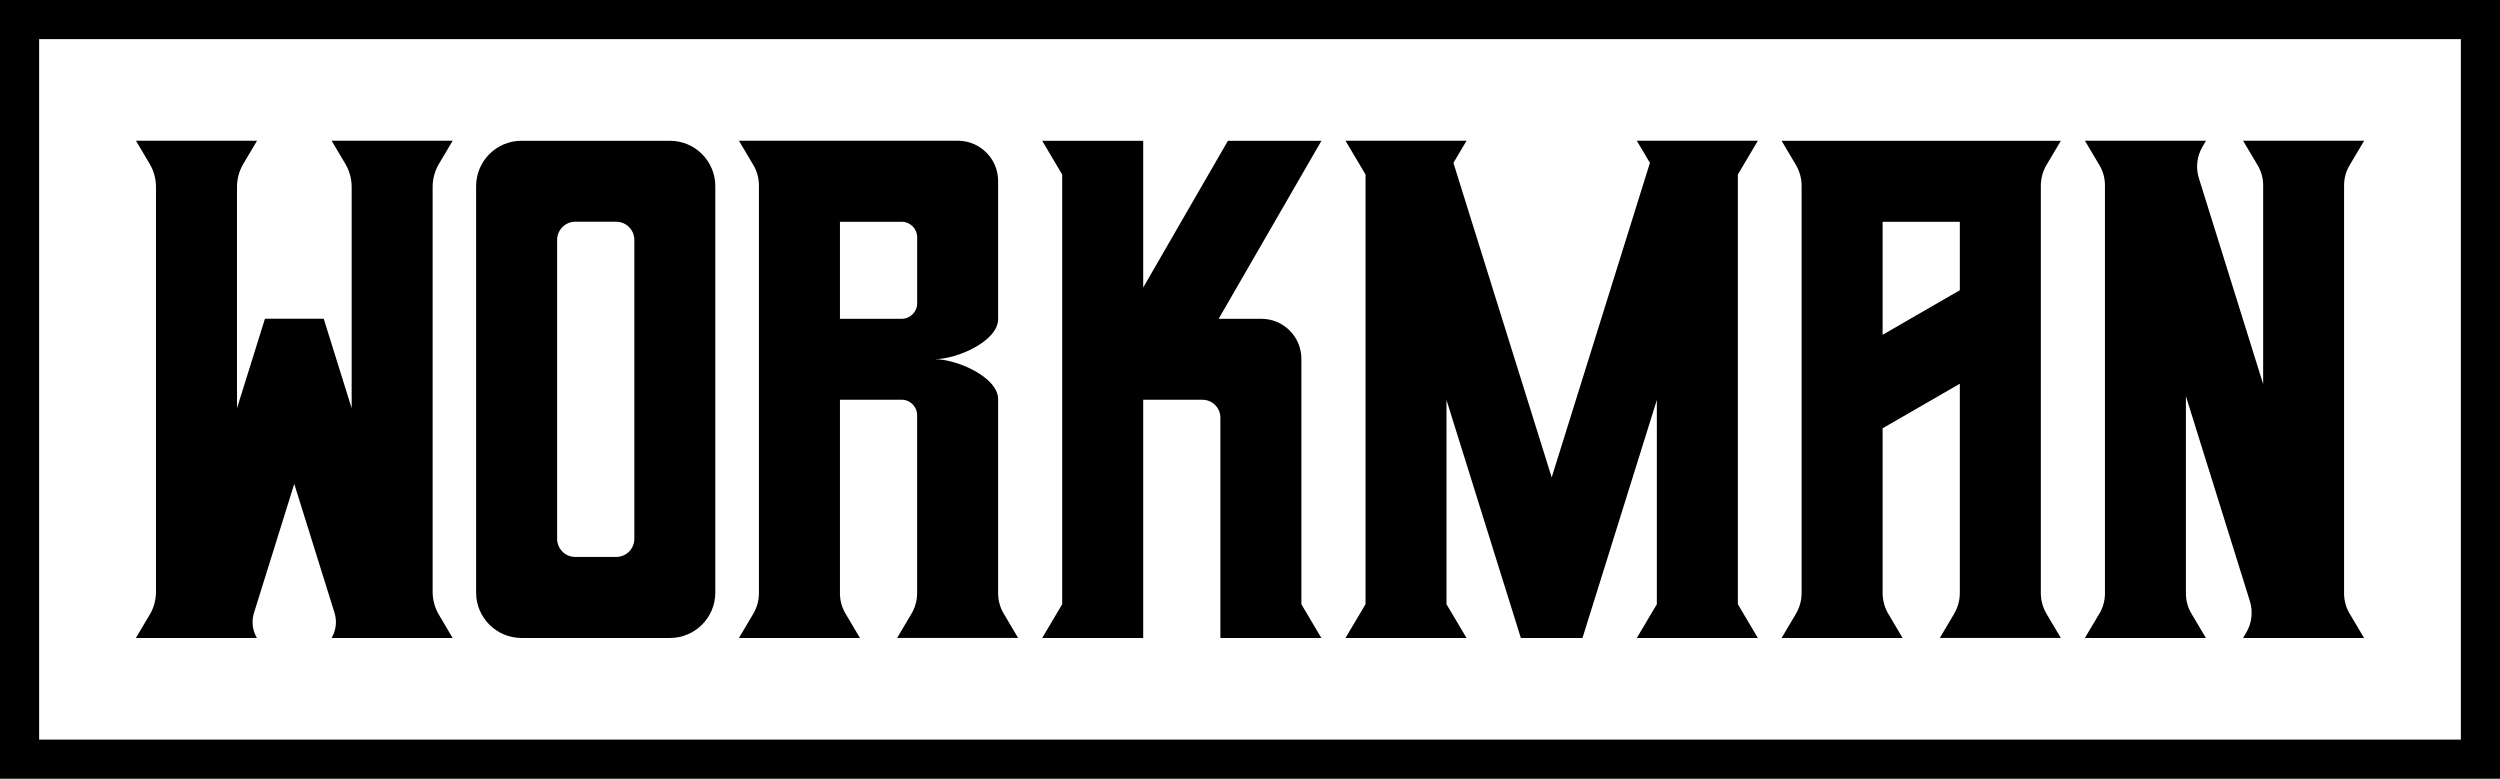
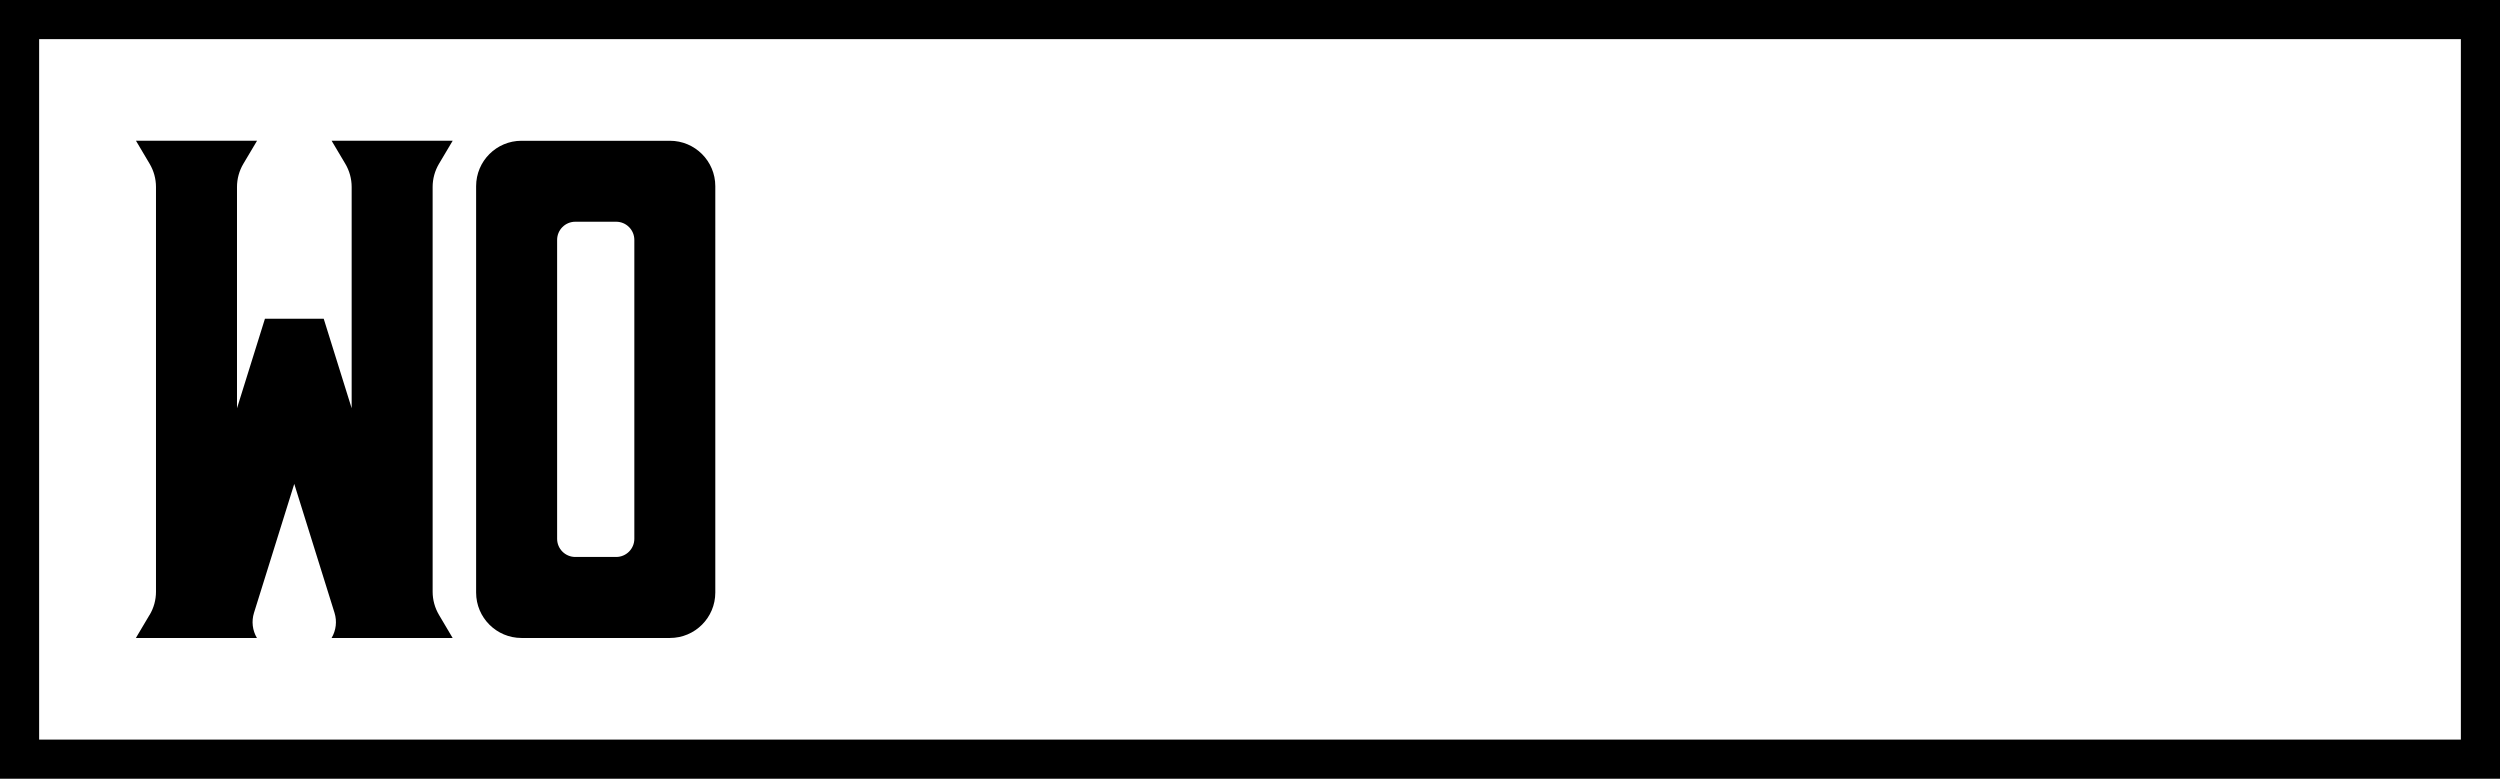
<svg xmlns="http://www.w3.org/2000/svg" id="Layer_1" viewBox="0 0 638.82 198.99">
  <path d="m38.22,157.12l-3.5,5.9h30.93c-1.15-1.93-1.42-4.27-.75-6.42l10.29-32.95,10.29,32.95c.67,2.15.4,4.48-.75,6.42h30.93l-3.49-5.9c-1.06-1.79-1.62-3.83-1.62-5.9V47.77h0c0-2.08.56-4.12,1.62-5.91l3.5-5.89h-30.93l3.5,5.89c1.06,1.79,1.62,3.83,1.62,5.91v56.55l-7.14-22.87h-15.02l-7.14,22.87v-56.55c0-2.08.56-4.12,1.62-5.91l3.5-5.89h-30.93l3.49,5.89c1.06,1.79,1.62,3.83,1.62,5.91v103.45c0,2.08-.56,4.12-1.62,5.9Z" />
  <path d="m133.26,163.02h37.92c6.41,0,11.6-5.19,11.6-11.6V47.57c0-6.41-5.2-11.6-11.6-11.6h-37.92c-6.41,0-11.6,5.2-11.6,11.6v103.85c0,6.41,5.2,11.6,11.6,11.6Zm9.1-101.72c0-2.56,2.08-4.64,4.64-4.64h10.45c2.56,0,4.64,2.08,4.64,4.64v76.38c0,2.56-2.08,4.64-4.64,4.64h-10.45c-2.56,0-4.64-2.08-4.64-4.64V61.3Z" />
-   <path d="m192.5,156.81l-3.68,6.21h30.92l-3.68-6.21c-.94-1.58-1.43-3.38-1.43-5.22v-49.45h15.77c2.18,0,3.95,1.77,3.95,3.95v45.49c0,1.84-.49,3.64-1.43,5.22l-3.68,6.21h30.92l-3.68-6.21c-.94-1.58-1.43-3.38-1.43-5.22v-49.57c0-5.65-10.54-10.23-16.19-10.23,5.65,0,16.19-4.58,16.19-10.23v-35.3c0-5.69-4.61-10.29-10.29-10.29h-55.94l3.68,6.21c.94,1.58,1.43,3.38,1.43,5.22v104.19c0,1.84-.49,3.64-1.43,5.22Zm22.13-100.14h15.77c2.19,0,3.96,1.77,3.96,3.96v16.87c0,2.19-1.77,3.96-3.96,3.96h-15.77v-24.78Z" />
-   <path d="m266.31,163.02h25.81v-60.87h15.15c2.52,0,4.57,2.05,4.57,4.57v56.31h25.81l-5.11-8.62v-62.72c0-5.65-4.58-10.23-10.23-10.23h-10.91l26.26-45.48h-23.9l-21.64,37.49v-37.49h-25.81l5.11,8.62v109.8l-5.11,8.62Z" />
-   <polygon points="343.81 163.02 374.74 163.02 369.62 154.4 369.62 102.21 388.62 163.02 404.37 163.02 423.37 102.21 423.37 154.4 418.25 163.02 449.18 163.02 444.07 154.4 444.07 44.59 449.18 35.97 418.25 35.97 421.6 41.62 396.5 121.99 371.39 41.62 374.74 35.97 343.81 35.97 348.93 44.59 348.93 154.4 343.81 163.02" />
-   <path d="m458.89,156.88l-3.64,6.14h30.92l-3.64-6.14c-.96-1.62-1.47-3.48-1.47-5.36v-42.08l19.73-11.39v53.46c0,1.89-.51,3.74-1.47,5.36l-3.64,6.14h30.92l-3.64-6.14c-.96-1.62-1.47-3.48-1.47-5.36V47.48c0-1.89.51-3.74,1.47-5.36l3.64-6.14h-71.35l3.64,6.14c.96,1.62,1.47,3.47,1.47,5.36v104.04c0,1.89-.51,3.74-1.47,5.36Zm22.17-100.21h19.73v17.49l-19.73,11.39v-28.88Z" />
-   <path d="m536.47,156.75l-3.72,6.27h30.92l-3.72-6.27c-.91-1.54-1.39-3.3-1.39-5.09v-50.42l16.35,52.37c.84,2.7.5,5.62-.94,8.06l-.8,1.35h30.92l-3.72-6.27c-.91-1.54-1.39-3.3-1.39-5.09V47.33h0c0-1.79.48-3.54,1.4-5.09l3.72-6.27h-30.92l3.72,6.27c.91,1.54,1.4,3.3,1.4,5.09v50.82l-16.43-52.63c-.84-2.7-.5-5.62.94-8.06l.88-1.49h-30.93l3.72,6.27c.91,1.54,1.39,3.3,1.39,5.09v104.33c0,1.79-.48,3.55-1.39,5.09Z" />
  <path d="m0,0v198.99h638.82V0H0Zm628.82,188.99H10V10h618.82v178.99Z" />
</svg>